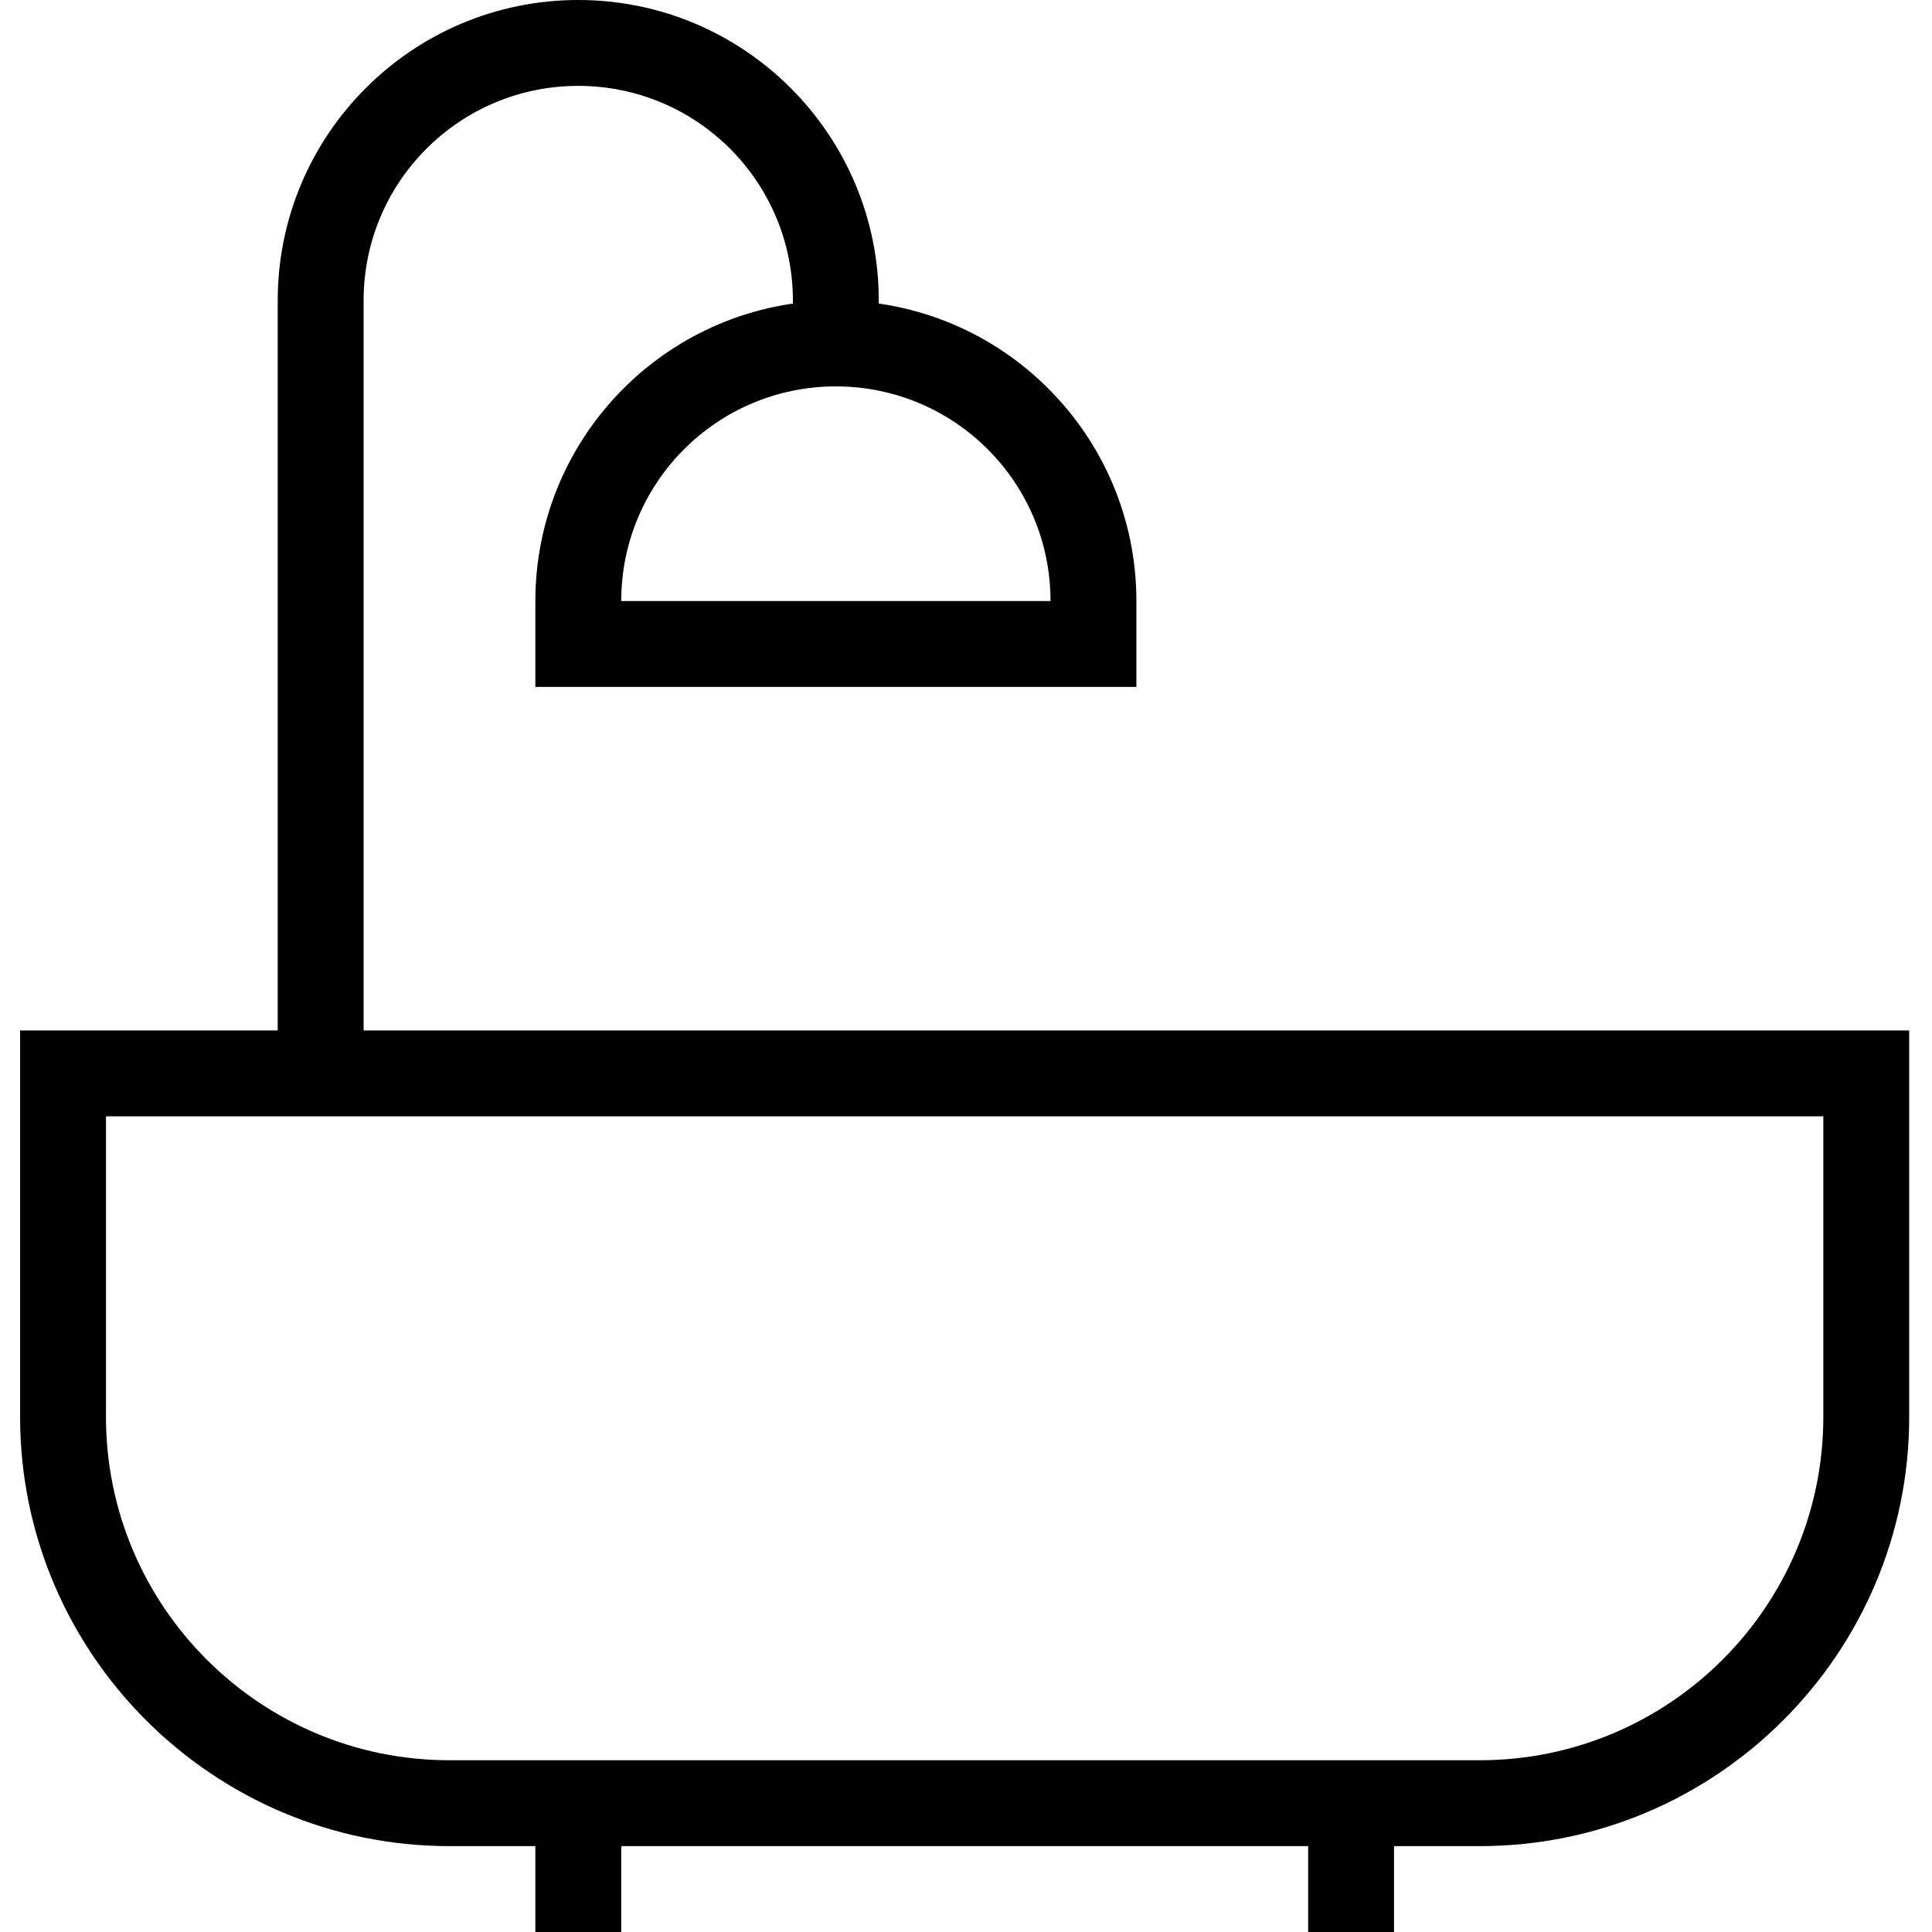
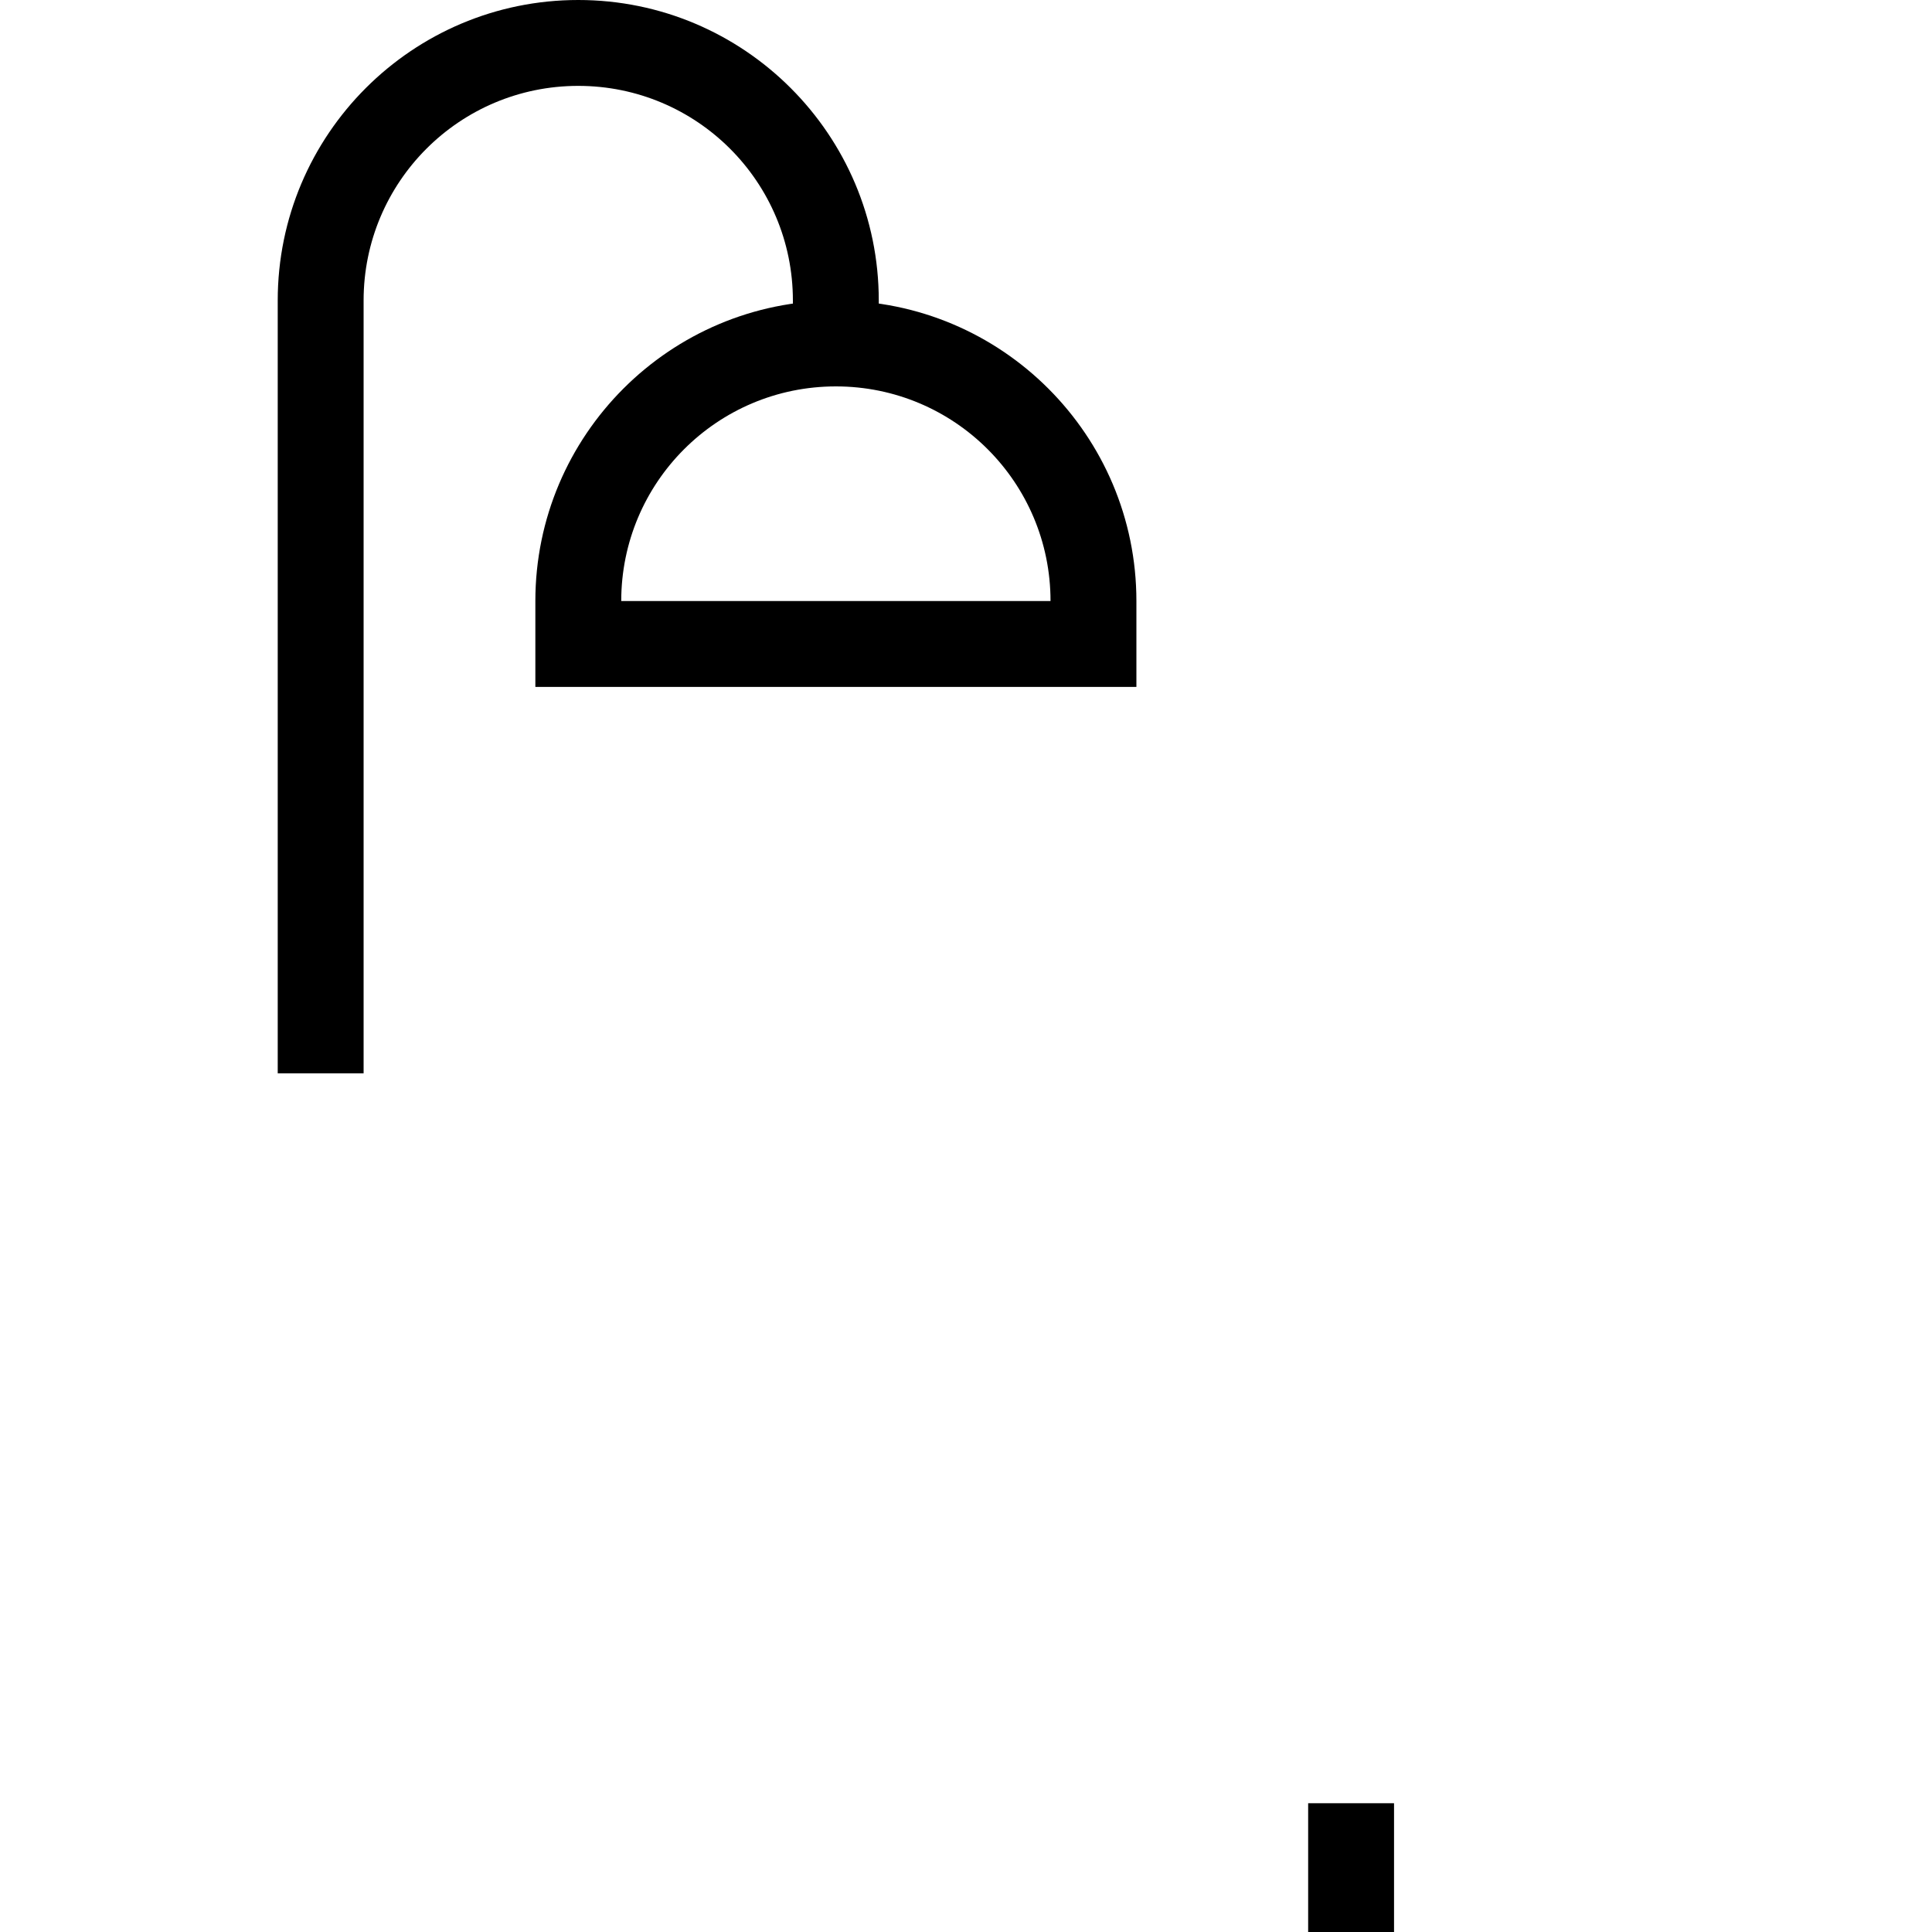
<svg xmlns="http://www.w3.org/2000/svg" width="20" height="20" viewBox="0 0 20 20" fill="none">
  <g clip-path="url(#clip0_97_8559)">
-     <path d="M15.319 19.111H4.653C2.203 19.111 0.208 17.117 0.208 14.667V10.667H19.764V14.667C19.764 17.117 17.769 19.111 15.319 19.111ZM1.097 11.556V14.667C1.097 16.628 2.692 18.222 4.653 18.222H15.319C17.281 18.222 18.875 16.628 18.875 14.667V11.556H1.097Z" fill="black" />
-     <path d="M5.542 18.667H6.431V20H5.542V18.667Z" fill="black" />
    <path d="M13.542 18.667H14.431V20H13.542V18.667Z" fill="black" />
    <path d="M3.764 11.111H2.875V3.111C2.875 1.394 4.269 0 5.986 0C7.703 0 9.097 1.394 9.097 3.111V3.555H8.208V3.111C8.208 1.883 7.214 0.889 5.986 0.889C4.758 0.889 3.764 1.883 3.764 3.111V11.111Z" fill="black" />
    <path d="M11.764 7.111H5.542V6.222C5.542 4.505 6.936 3.111 8.653 3.111C10.37 3.111 11.764 4.505 11.764 6.222V7.111ZM6.431 6.222H10.875C10.875 4.994 9.881 4 8.653 4C7.425 4 6.431 4.994 6.431 6.222Z" fill="black" />
  </g>
  <defs>
    <clipPath id="clip0_97_8559">
      <rect width="20" height="20" fill="white" />
    </clipPath>
  </defs>
</svg>